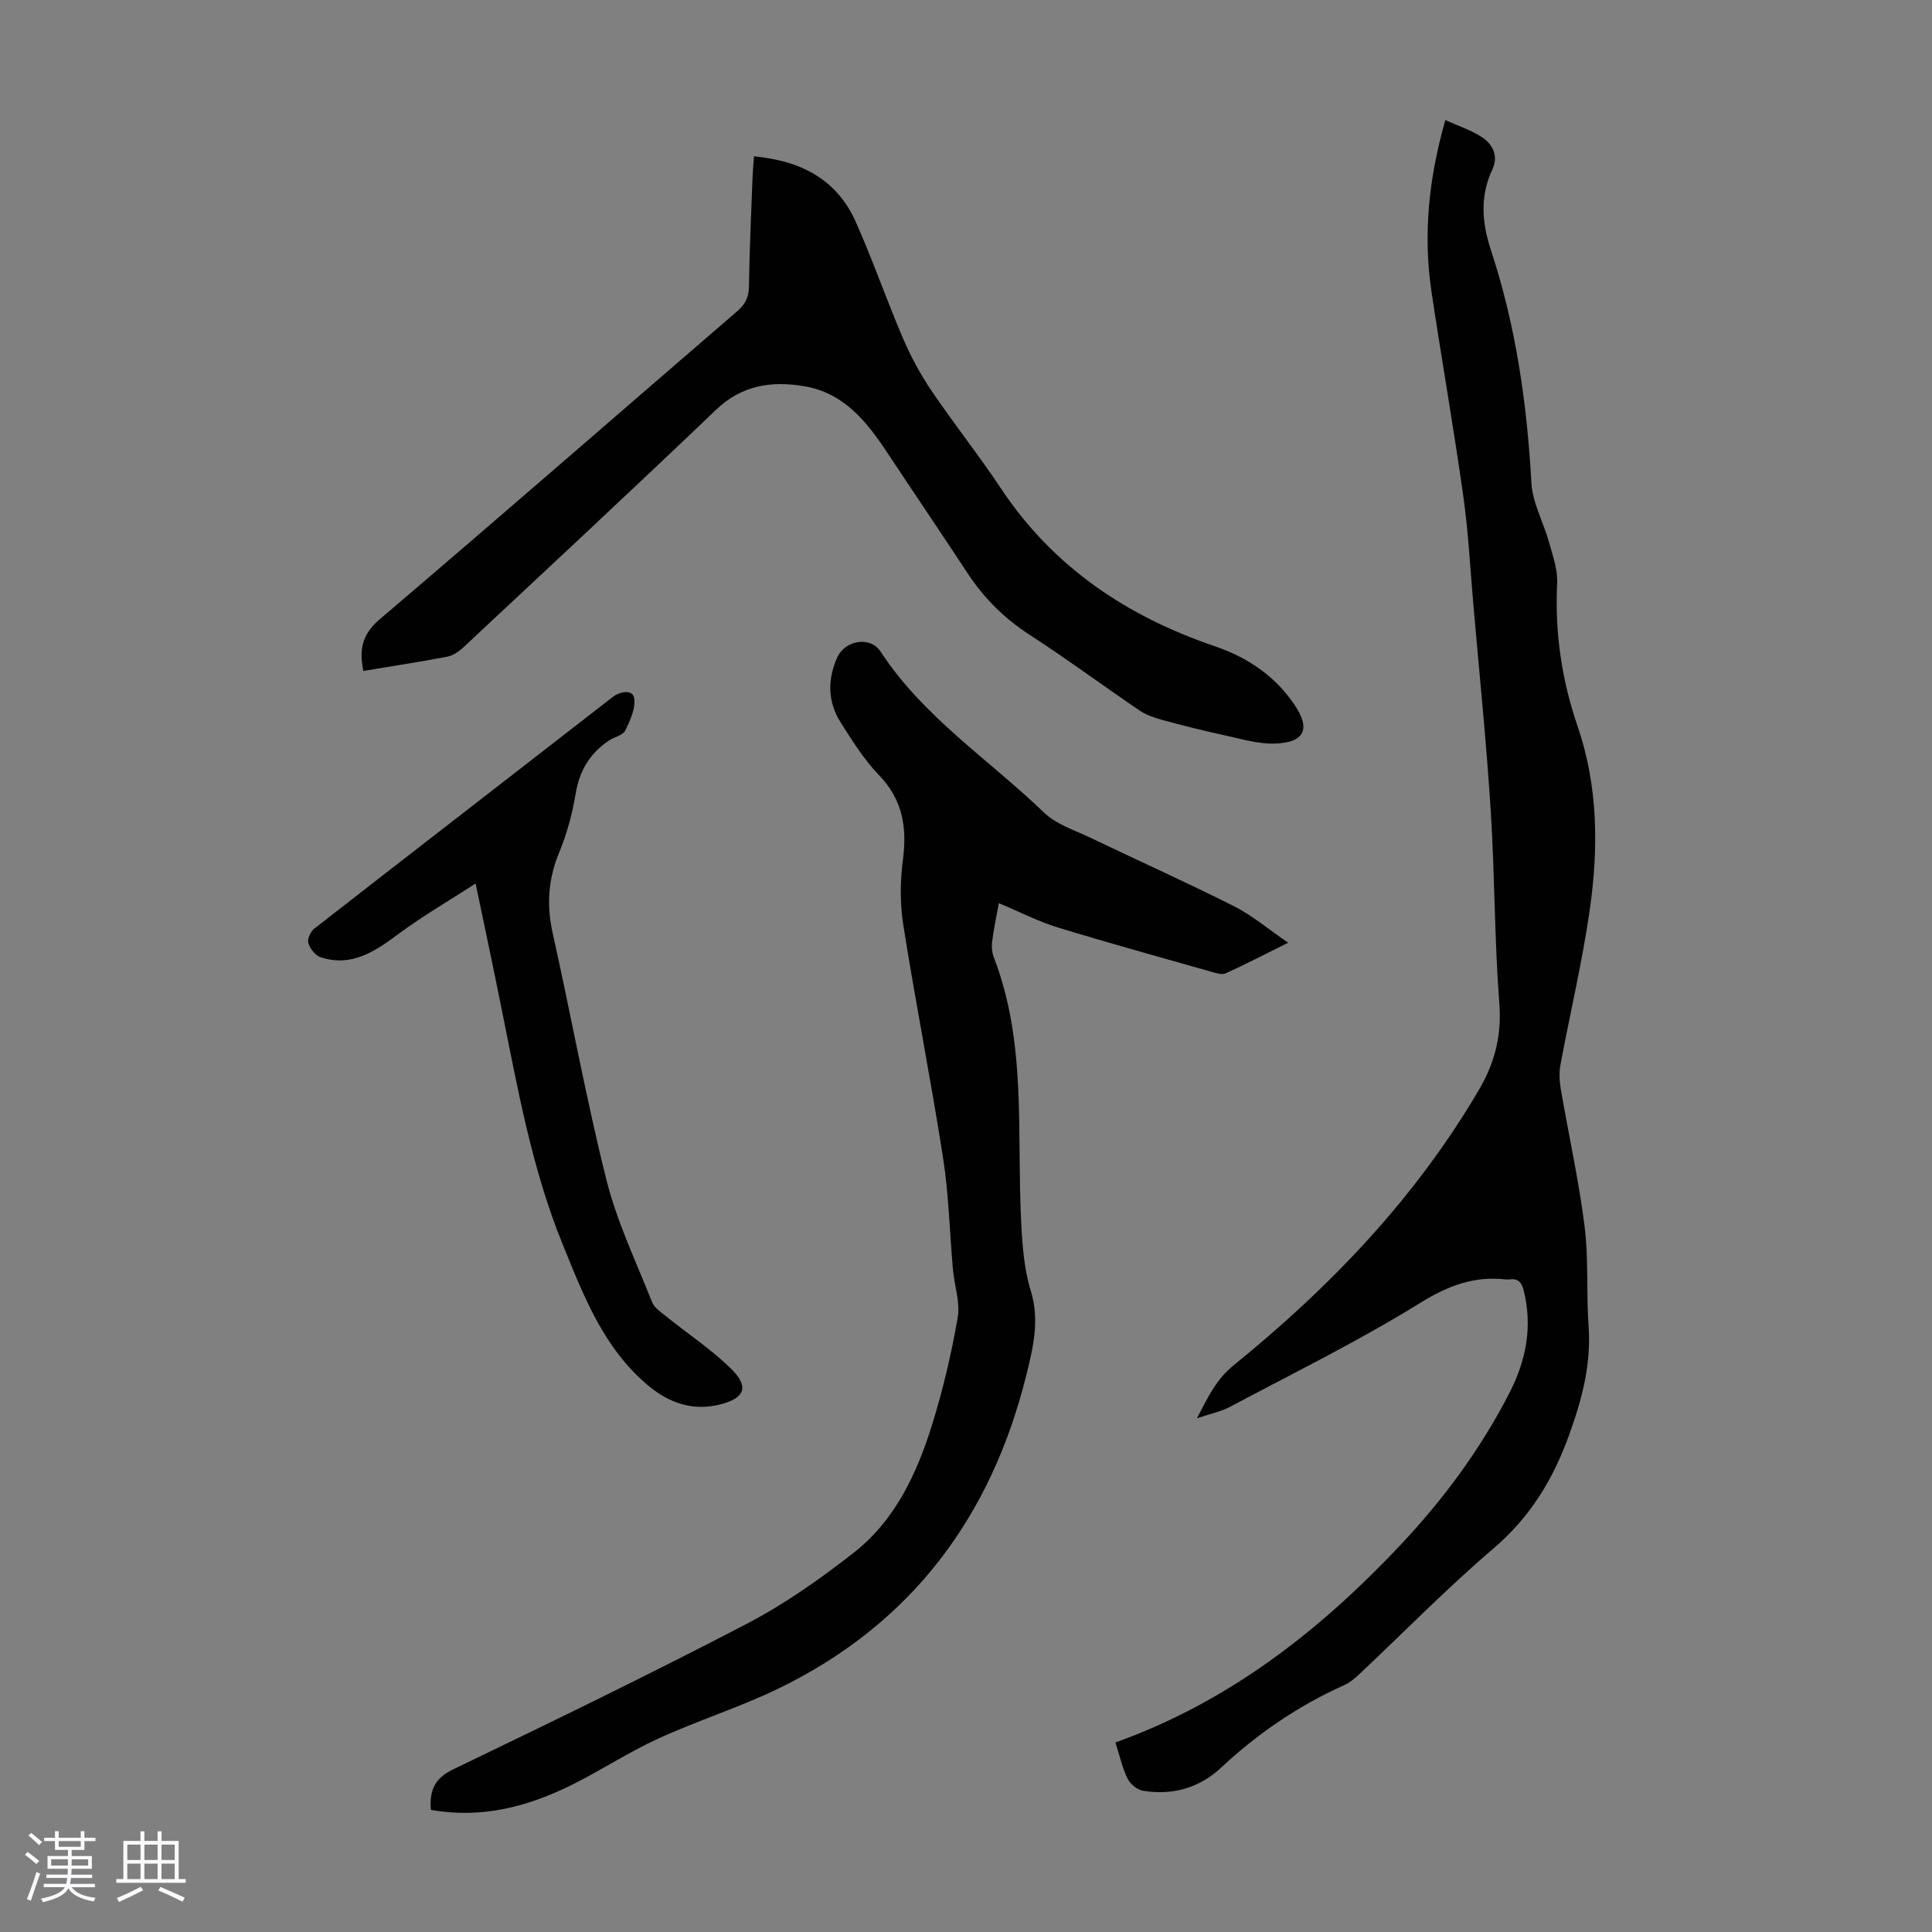
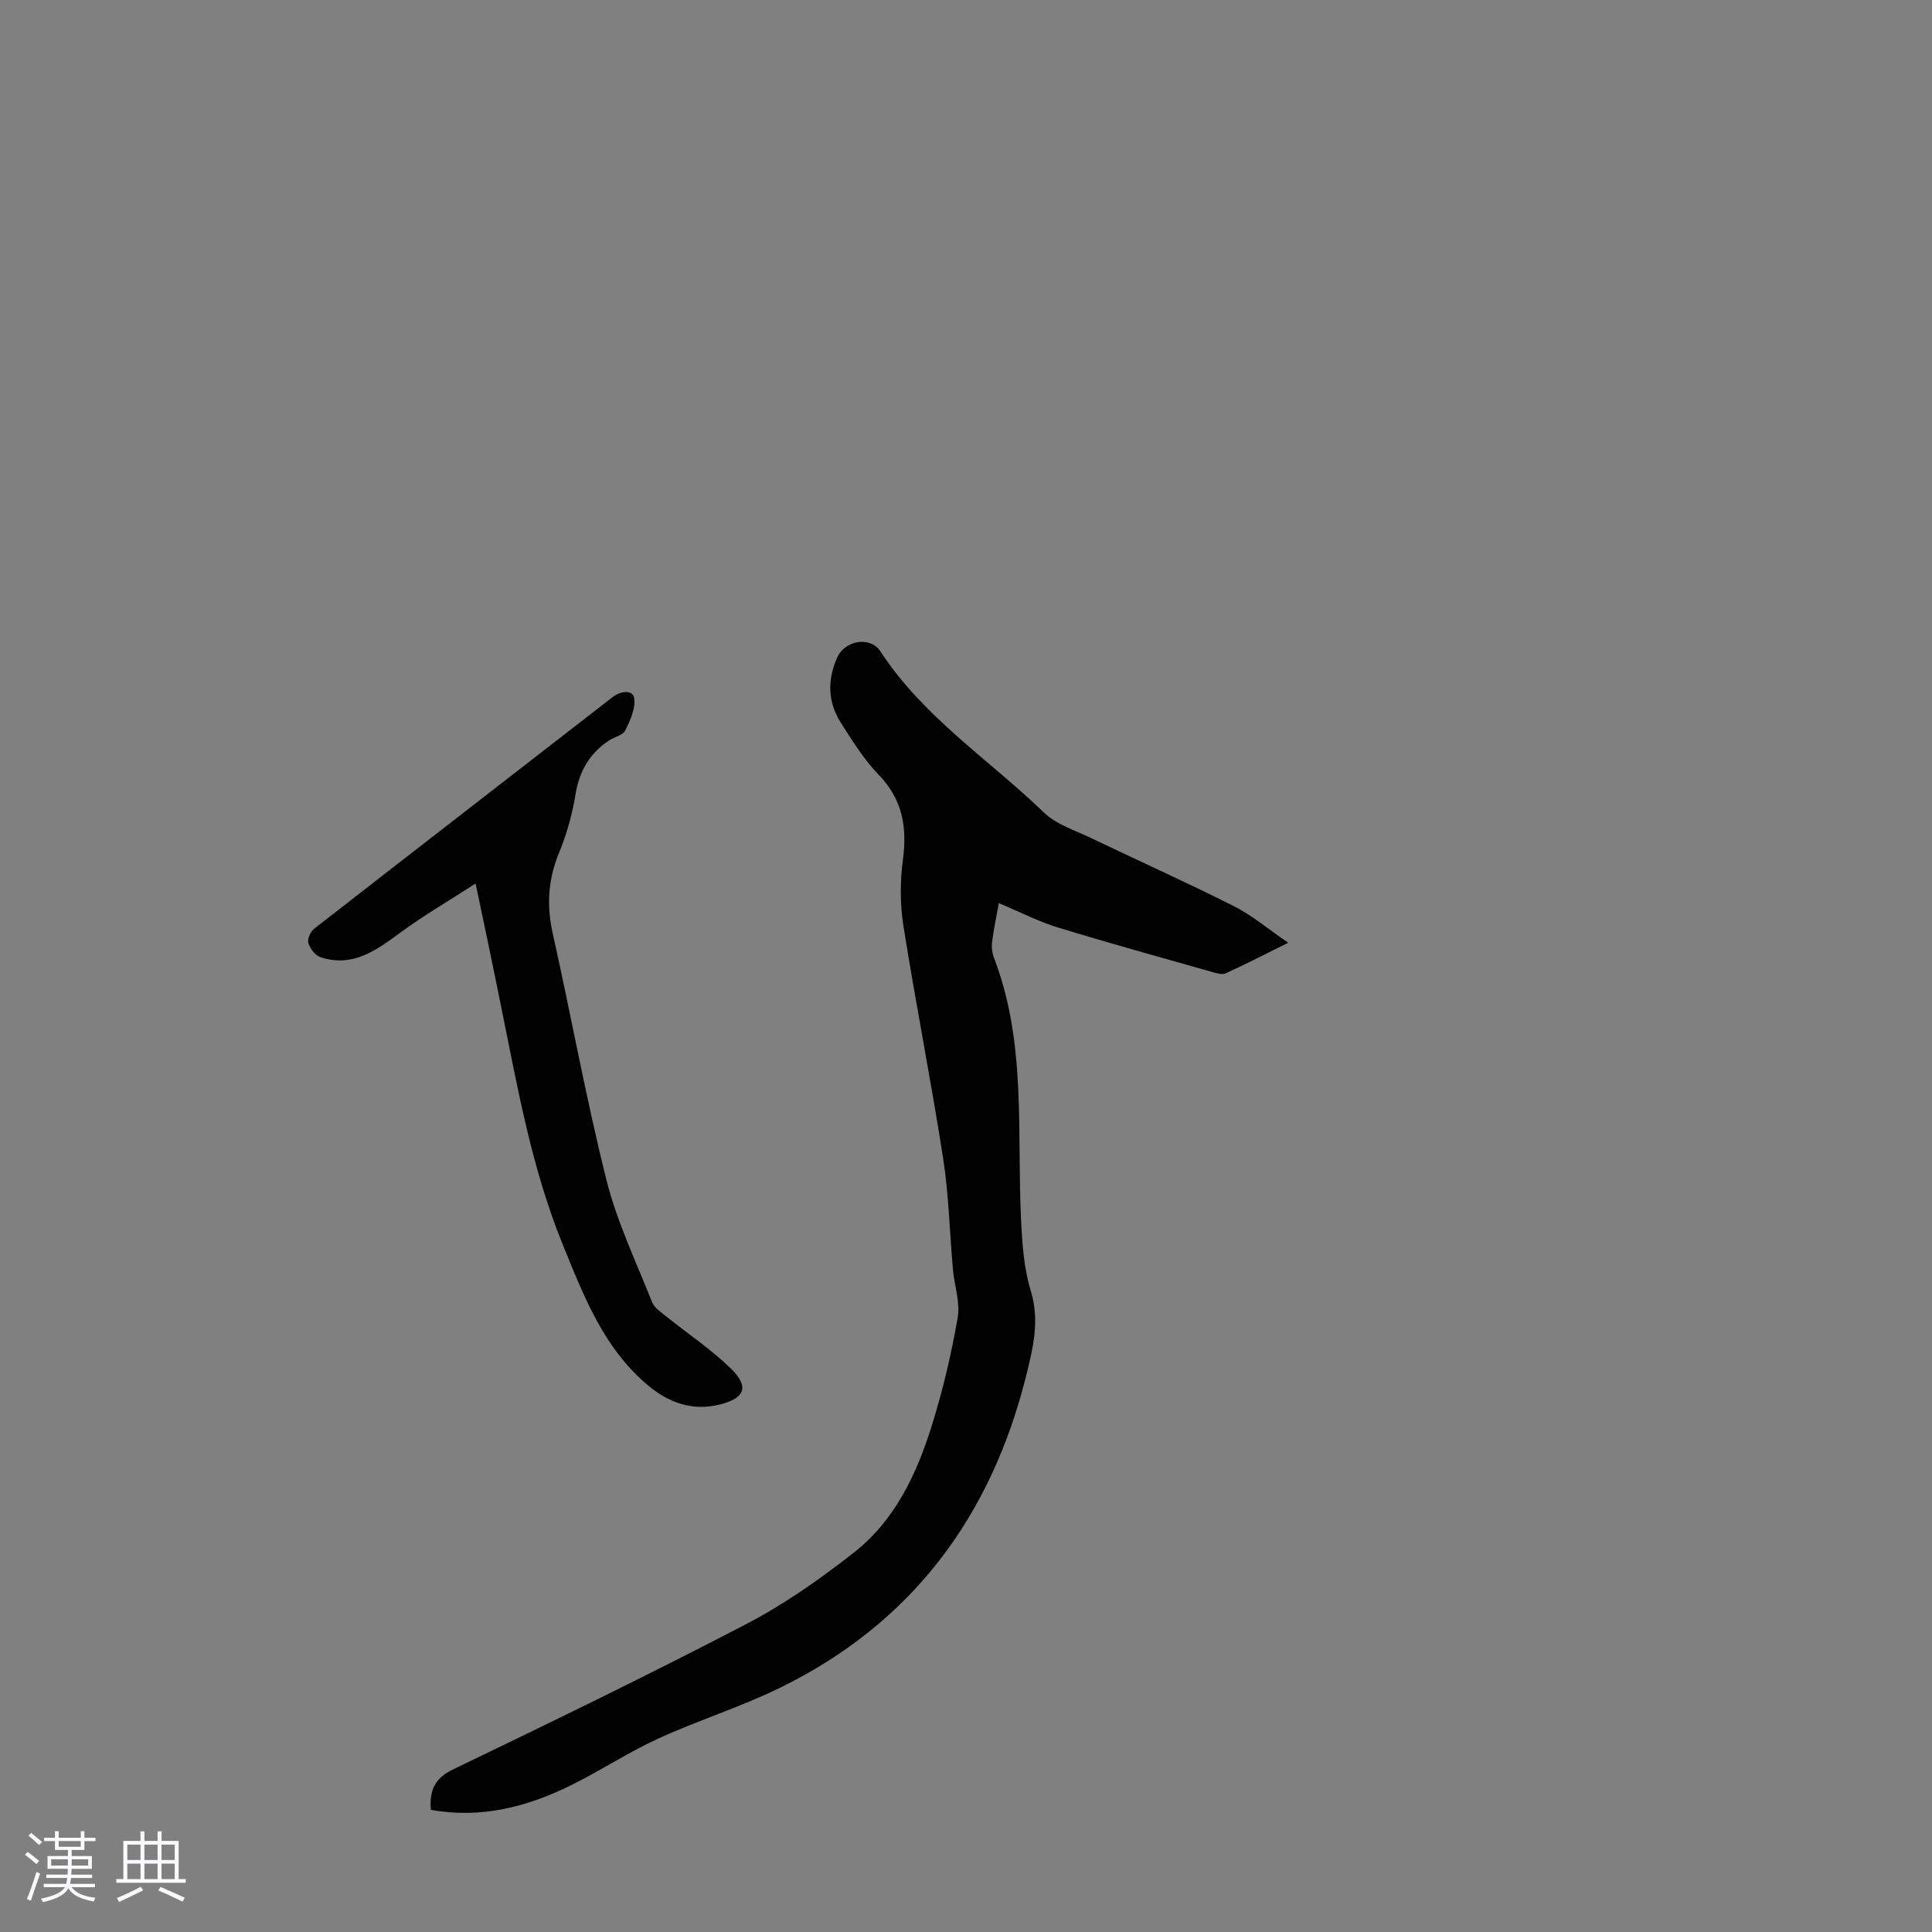
<svg xmlns="http://www.w3.org/2000/svg" enable-background="new 0 0 400 400" viewBox="0 0 400 400">
  <rect x="0" y="0" width="400" height="400" fill="#808080" stroke="none" />
  <path d="m5.17 384 .55-.58c.85.61 1.65 1.24 2.4 1.87l-.59.64c-.83-.73-1.62-1.38-2.36-1.93m1.22 9.53-.82-.34c.71-1.76 1.37-3.64 1.98-5.63.24.13.5.25.76.36-.6 1.67-1.24 3.54-1.92 5.61m-.5-13.5.57-.54c.56.44 1.31 1.06 2.26 1.87l-.64.64c-.68-.66-1.41-1.32-2.19-1.97m3.25.46h2.24v-1.36h.77v1.36h4.57v-1.36h.76v1.36h2.28v.69h-2.28v1.84h-2.64v1.26h4.18v2.64h-4.21c0 .45-.02.86-.05 1.21h4.32v.69h-4.38c-.04.34-.1.75-.19 1.22h5.15v.69h-4.82c.87 1.19 2.51 1.92 4.93 2.19-.17.31-.3.57-.37.76-2.77-.49-4.52-1.41-5.26-2.76-.56 1.26-2.3 2.23-5.24 2.9-.12-.24-.26-.48-.43-.72 2.73-.55 4.38-1.34 4.96-2.38h-4.38v-.69h4.65c.1-.38.17-.79.21-1.22h-4.32v-.69h4.4c.03-.34.05-.75.05-1.21h-4.2v-2.64h4.23v-1.26h-2.69v-1.84h-2.24zm1.46 4.46v1.29h3.45c.01-.4.02-.57.01-.53v-.32-.45h-3.46zm1.55-2.59h4.57v-1.19h-4.57zm6.11 2.59h-3.42v.77c-.01.19-.01.37-.02.53h3.44z" fill="#fafafc" />
  <path d="m32.63 379.16h.82v1.98h3.54v7.89h1.46v.78h-14.37v-.78h1.46v-7.89h3.54v-1.98h.82v1.98h2.73zm-3.49 11.48.5.73c-1.61.82-3.28 1.63-5 2.41-.13-.27-.28-.55-.44-.82 1.75-.72 3.4-1.49 4.94-2.32m-2.78-5.55h2.73v-3.18h-2.73zm0 3.95h2.73v-3.2h-2.73zm3.54-3.95h2.73v-3.18h-2.73zm0 3.95h2.73v-3.2h-2.73zm7.89 4.68c-1.84-.92-3.51-1.7-5.02-2.32l.45-.73c1.89.8 3.57 1.55 5.04 2.23zm-1.62-11.81h-2.73v3.18h2.73zm-2.73 7.13h2.73v-3.2h-2.73z" fill="#fafafc" />
  <g fill="#010101">
-     <path d="m230.94 360.76c23.64-8.48 42.41-23.25 59.07-40.95 8.92-9.48 16.62-19.92 22.57-31.56 3.41-6.69 4.75-13.65 2.88-21.1-.44-1.75-1.23-2.51-3-2.26-.22.03-.45.03-.67 0-6.56-.74-11.94 1.27-17.71 4.84-12.7 7.87-26.18 14.49-39.39 21.52-1.89 1.01-4.09 1.45-6.88 2.4 2.34-4.54 4.07-8.12 7.6-10.98 20.03-16.24 37.69-34.66 50.82-57.09 3.25-5.55 4.7-11.21 4.19-17.83-1.02-13.27-.93-26.62-1.78-39.91-.9-14.18-2.35-28.32-3.58-42.47-.66-7.58-1.05-15.2-2.11-22.72-1.98-14.05-4.44-28.04-6.55-42.07-1.8-11.9-.61-23.61 2.84-35.72 2.61 1.18 5.25 2.04 7.51 3.49 2.31 1.49 3.53 3.96 2.24 6.7-2.64 5.62-2.17 11.1-.28 16.83 5.14 15.6 7.44 31.7 8.35 48.08.23 4.19 2.53 8.24 3.68 12.4.76 2.75 1.79 5.63 1.65 8.4-.5 10.2.94 20 4.25 29.65 4.23 12.34 4.32 25.13 2.52 37.84-1.54 10.81-4.09 21.48-6.09 32.24-.3 1.6-.2 3.34.07 4.96 1.62 9.48 3.73 18.89 4.93 28.41.86 6.84.34 13.84.83 20.74.56 7.89-1.36 15.09-4.02 22.47-3.35 9.26-8.07 17.04-15.67 23.52-9.61 8.2-18.47 17.27-27.68 25.94-.96.91-2.03 1.82-3.22 2.35-9.46 4.26-17.91 10-25.48 17.08-4.55 4.25-10.05 5.77-16.12 4.81-1.21-.19-2.69-1.36-3.23-2.47-1.12-2.25-1.66-4.79-2.54-7.54z" />
    <path d="m89.2 374.71c-.31-4 .77-6.52 4.58-8.36 20.33-9.8 40.66-19.65 60.68-30.08 7.88-4.1 15.3-9.32 22.31-14.81 8.56-6.7 13.07-16.38 16.22-26.52 2.25-7.23 3.99-14.67 5.29-22.14.55-3.15-.68-6.6-.98-9.92-.69-7.68-.85-15.44-2.03-23.04-2.51-16.12-5.69-32.13-8.24-48.24-.7-4.44-.68-9.14-.09-13.6.89-6.73-.06-12.46-5-17.57-3.07-3.18-5.48-7.06-7.87-10.82-2.7-4.26-2.8-8.84-.74-13.47 1.59-3.57 6.84-4.52 8.98-1.24 8.87 13.58 22.44 22.35 33.83 33.33 2.55 2.45 6.35 3.65 9.67 5.24 9.87 4.73 19.87 9.22 29.65 14.14 3.72 1.87 6.97 4.65 11.25 7.57-5 2.48-8.93 4.52-12.95 6.34-.77.35-1.97-.05-2.91-.31-10.64-3.02-21.31-5.97-31.88-9.2-3.93-1.2-7.63-3.12-12.17-5.02-.5 2.76-1.07 5.39-1.4 8.04-.14 1.07.02 2.29.41 3.31 6.77 17.64 4.69 36.16 5.6 54.39.24 4.87.58 9.9 2 14.51 1.87 6.11.5 11.73-.92 17.44-7.26 29.34-23.78 51.52-51.21 64.86-8.12 3.95-16.83 6.67-25.05 10.44-6.17 2.82-11.88 6.62-17.97 9.62-9.04 4.46-18.54 6.99-29.06 5.11z" />
-     <path d="m156.09 32.37c9.61.89 17.11 4.68 21.06 13.51 3.55 7.95 6.39 16.21 9.83 24.22 1.61 3.76 3.6 7.43 5.89 10.82 4.64 6.85 9.81 13.35 14.39 20.24 10.82 16.28 26.06 26.44 44.24 32.63 6.79 2.31 12.44 6.14 16.47 12.06 3.47 5.09 2.14 7.91-4.07 8.1-3.36.1-6.79-.93-10.14-1.66-4.35-.94-8.68-2.03-12.98-3.19-1.68-.46-3.44-1.05-4.86-2.01-7.59-5.15-14.97-10.62-22.66-15.6-5.28-3.42-9.54-7.63-12.96-12.85-5.46-8.32-11.06-16.55-16.55-24.85-4.28-6.47-9-12.45-17.25-13.83-6.73-1.13-12.87-.26-18.24 4.87-17.31 16.55-34.85 32.86-52.35 49.22-.92.86-2.15 1.69-3.36 1.92-5.7 1.09-11.45 1.96-17.33 2.94-.84-4.32-.36-7.49 3.33-10.64 24.8-21.11 49.35-42.52 74.02-63.78 1.65-1.42 2.46-2.84 2.49-5.08.11-7.38.45-14.76.72-22.15.06-1.54.2-3.08.31-4.89z" />
+     <path d="m156.09 32.37z" />
    <path d="m98.47 182.92c-5.73 3.71-10.9 6.7-15.67 10.23-4.99 3.69-9.88 7.21-16.48 5.01-1.07-.36-2.14-1.78-2.49-2.93-.24-.81.46-2.36 1.22-2.95 20.55-16.02 41.18-31.94 61.75-47.93 1.75-1.36 4.19-1.52 4.48.11.38 2.11-.79 4.67-1.83 6.78-.49 1-2.25 1.33-3.36 2.07-3.93 2.62-6.11 6.22-6.9 10.98-.69 4.15-1.81 8.32-3.42 12.2-2.28 5.51-2.64 10.87-1.35 16.68 3.8 17 6.89 34.17 11.12 51.06 2.18 8.7 6.14 16.97 9.47 25.37.48 1.2 1.88 2.1 2.97 2.99 4.43 3.56 9.22 6.74 13.28 10.69 3.91 3.81 3.05 6.21-2.31 7.53-5.46 1.34-10.33-.29-14.63-3.85-9.36-7.76-13.49-18.69-17.87-29.45-6.36-15.63-9.26-32.16-12.59-48.58-1.64-8.22-3.38-16.4-5.39-26.01z" />
  </g>
</svg>